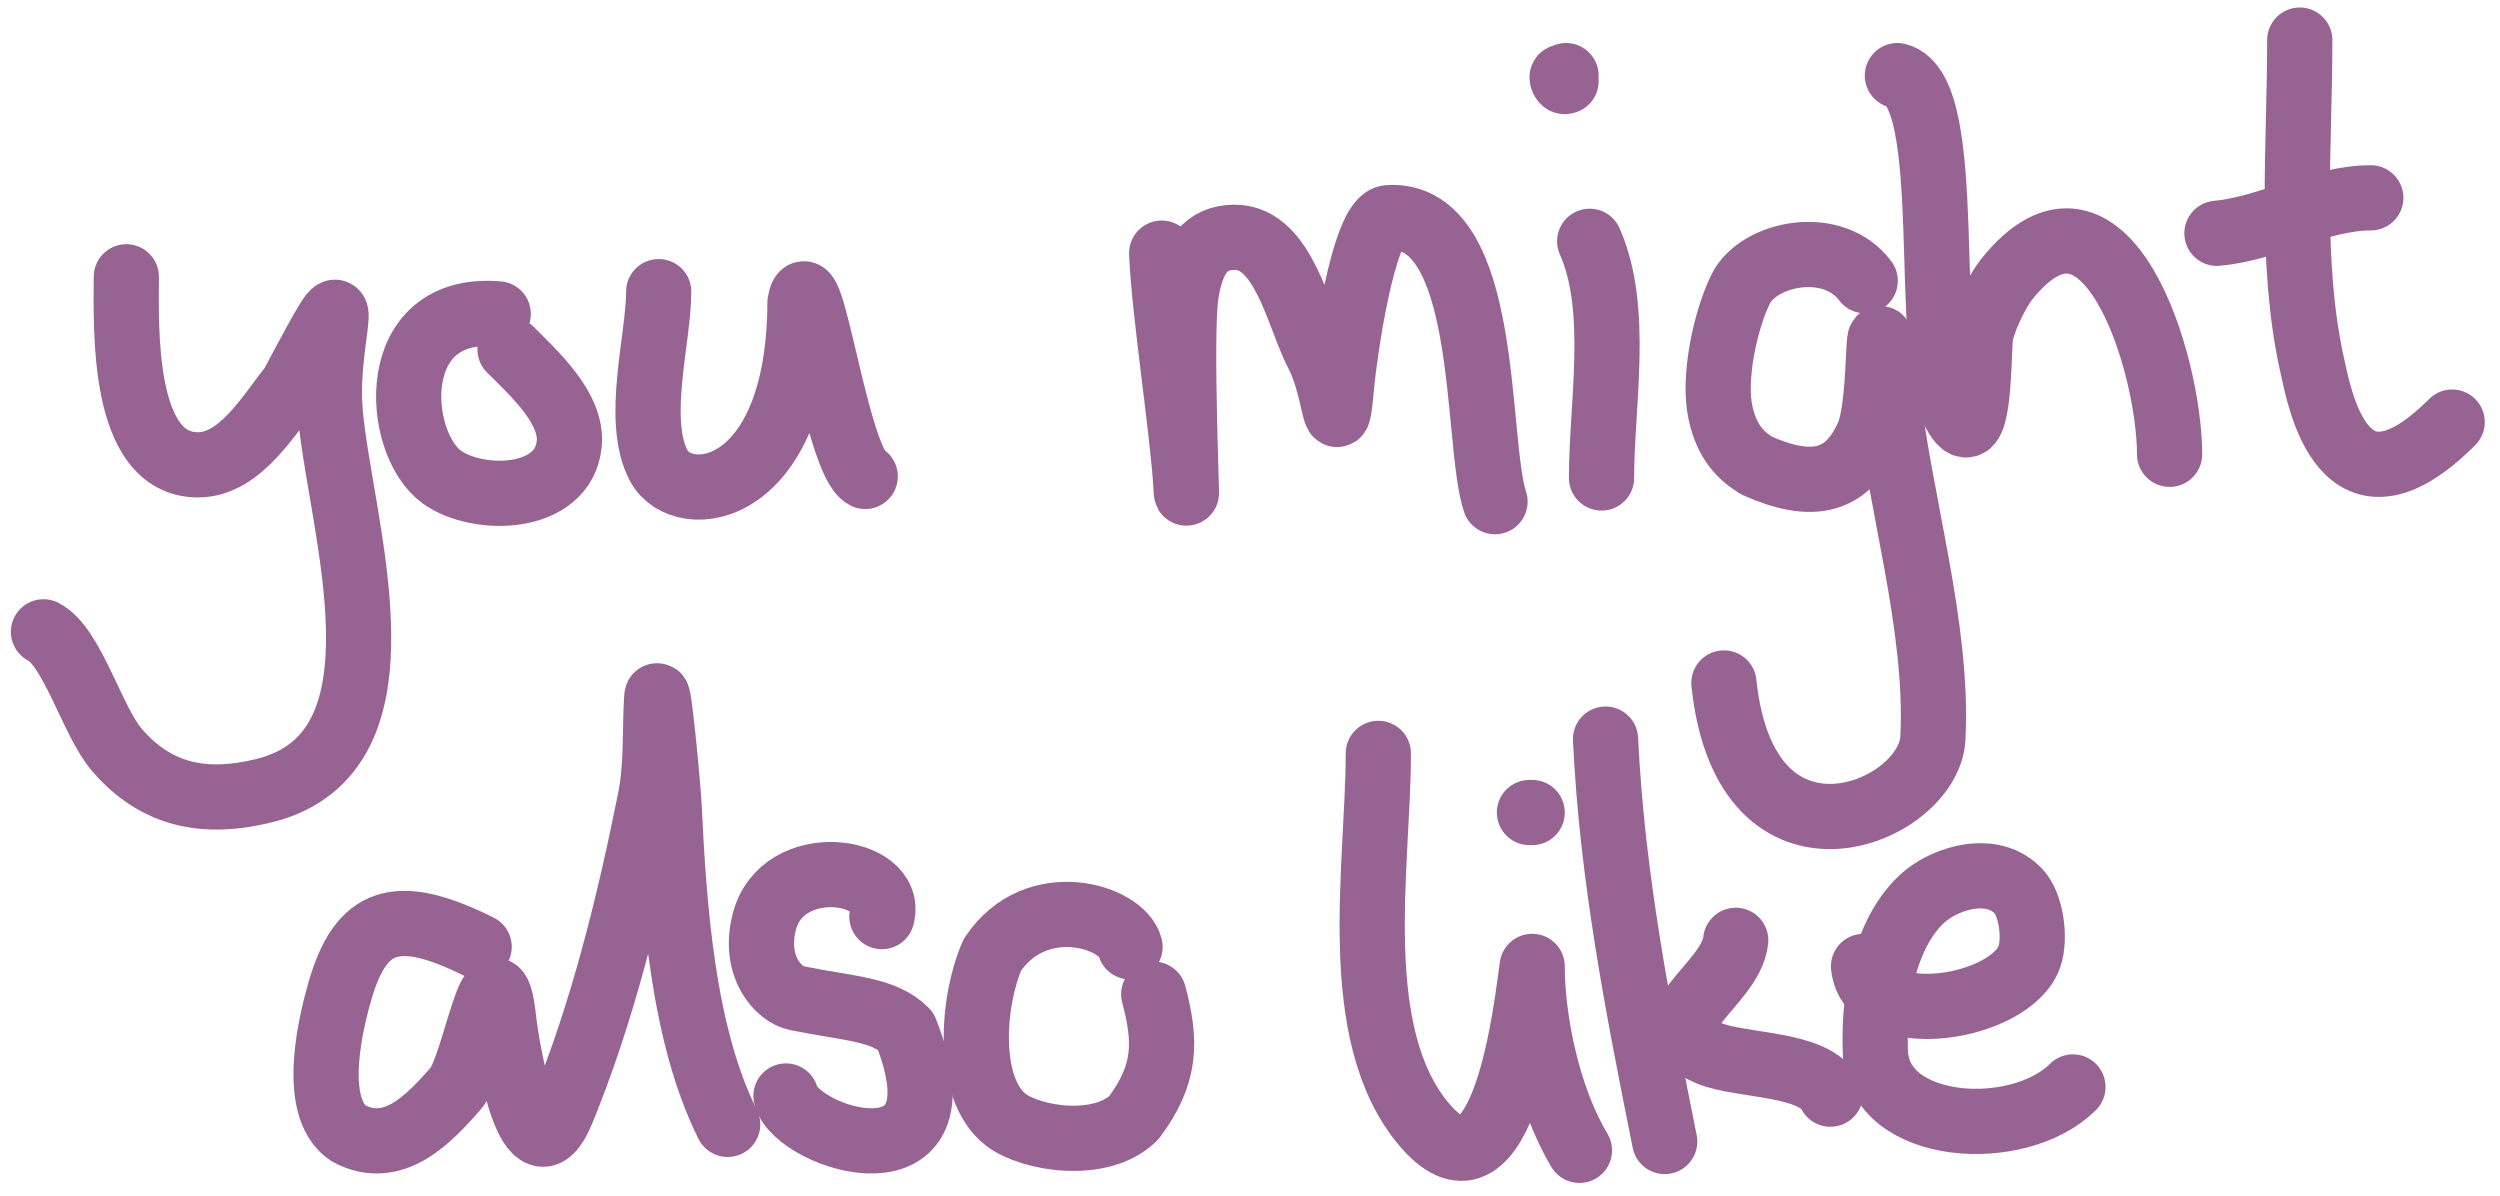
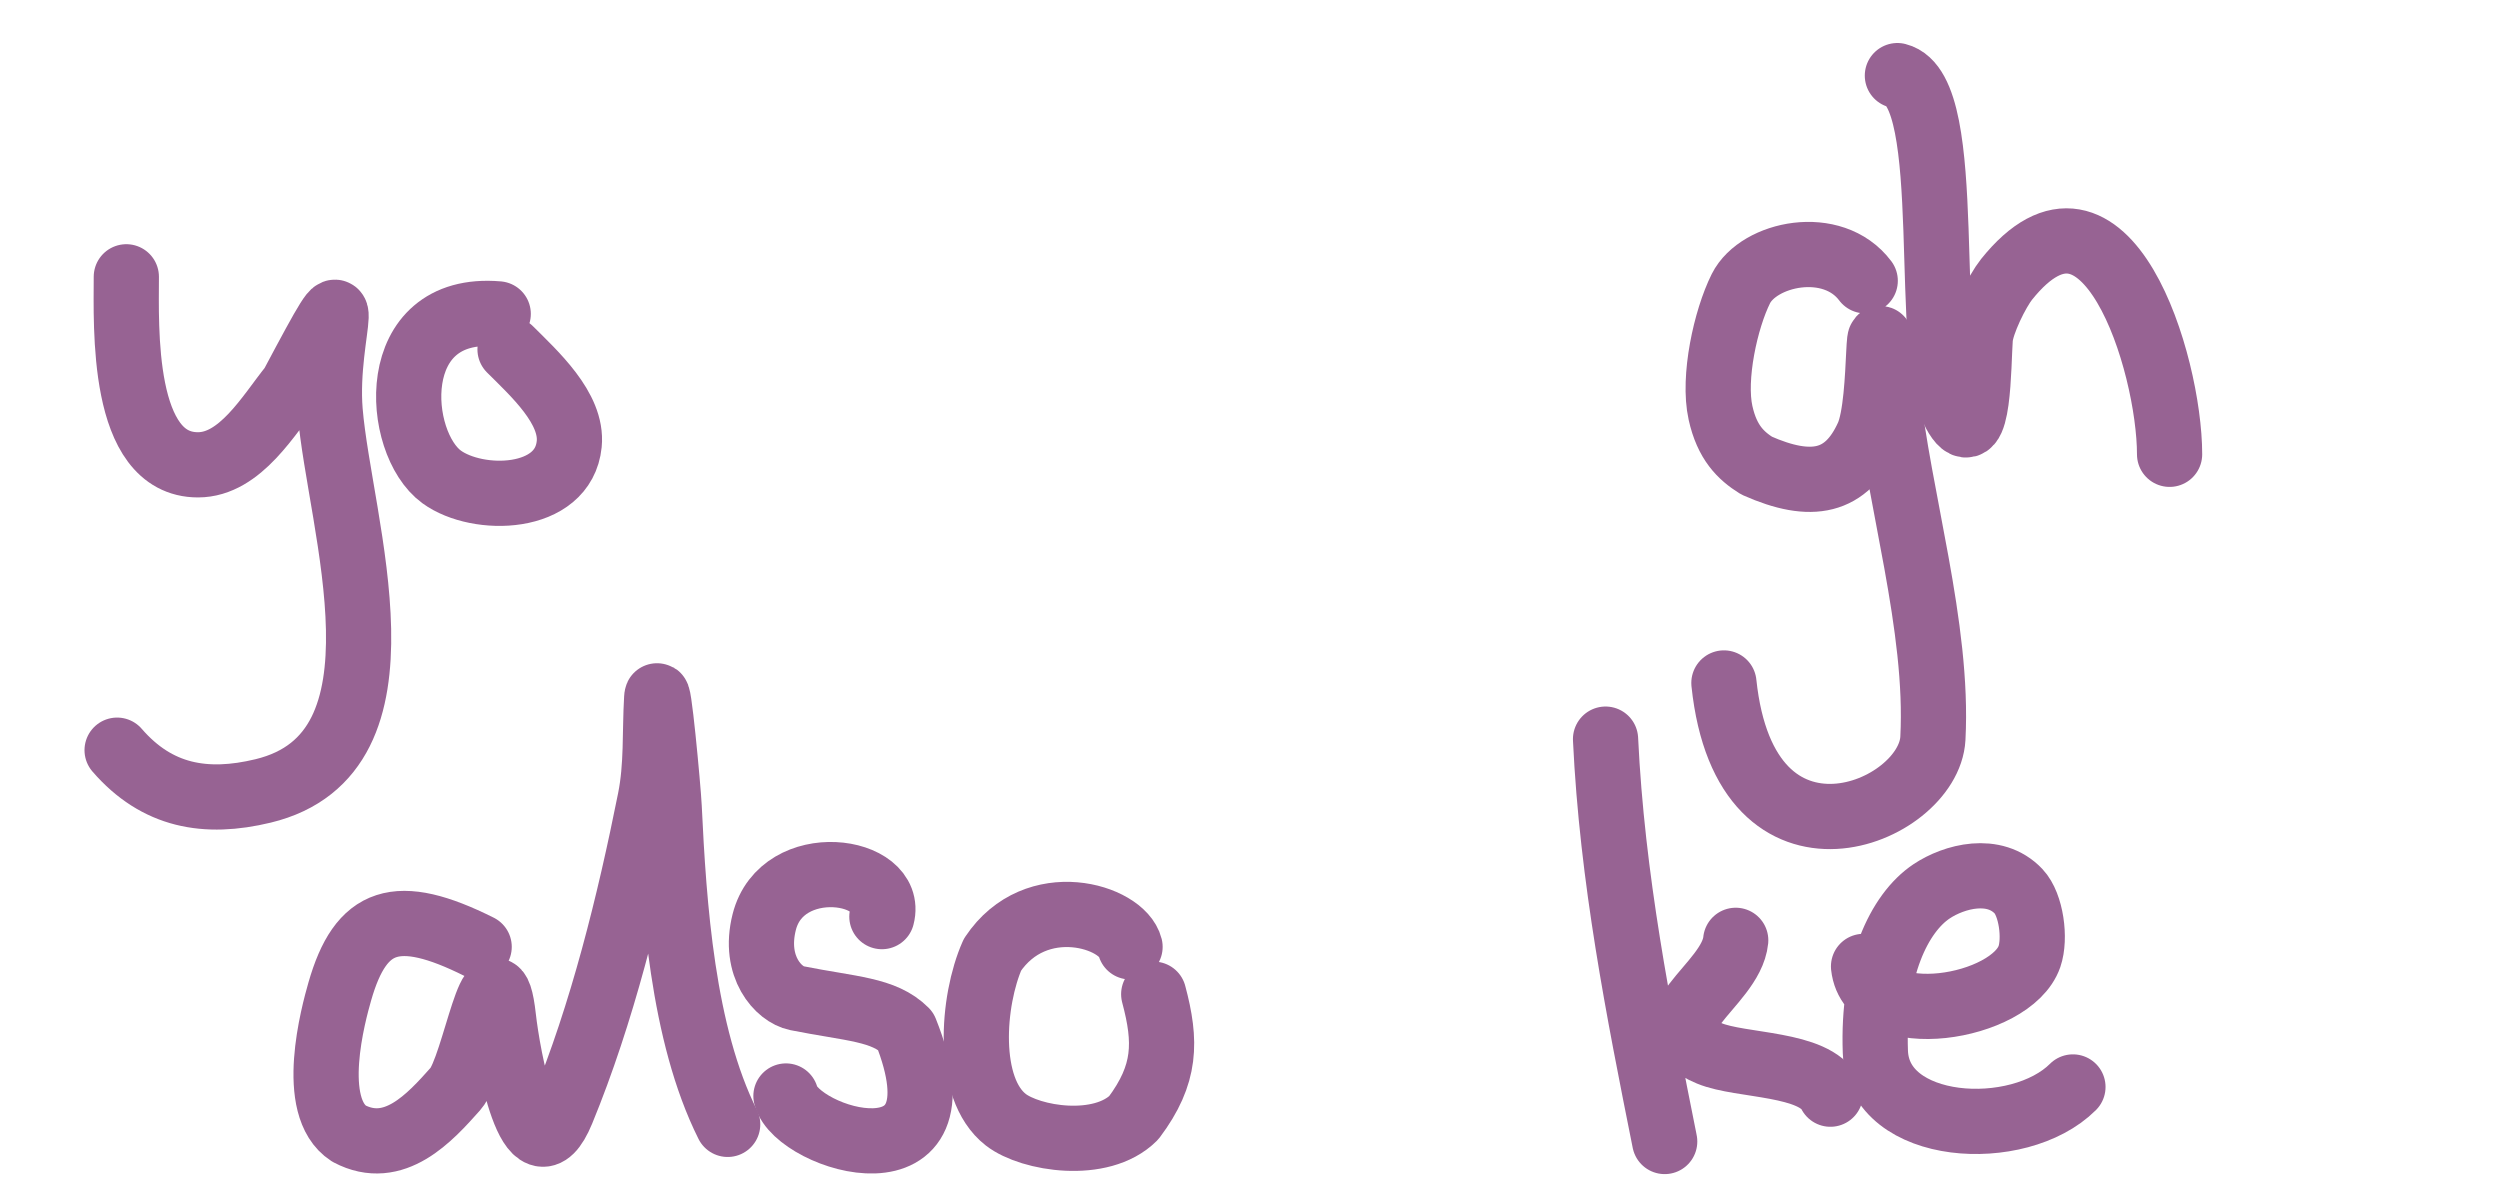
<svg xmlns="http://www.w3.org/2000/svg" width="115" height="55" viewBox="0 0 115 55" fill="none">
-   <path d="M5.811 12.733C5.811 14.986 5.546 21.382 9.107 21.382C11.057 21.382 12.373 19.061 13.432 17.753C16.8 11.416 14.887 15.243 15.186 18.902C15.613 24.117 19.273 34.652 12.101 36.383C9.464 37.02 7.224 36.631 5.387 34.508C4.241 33.184 3.327 29.728 2 29.064" stroke="#976393" stroke-width="3" stroke-linecap="round" stroke-linejoin="round" />
+   <path d="M5.811 12.733C5.811 14.986 5.546 21.382 9.107 21.382C11.057 21.382 12.373 19.061 13.432 17.753C16.8 11.416 14.887 15.243 15.186 18.902C15.613 24.117 19.273 34.652 12.101 36.383C9.464 37.02 7.224 36.631 5.387 34.508" stroke="#976393" stroke-width="3" stroke-linecap="round" stroke-linejoin="round" />
  <path d="M22.918 14.439C17.721 13.989 18.163 20.373 20.317 21.939C21.978 23.147 25.919 23.078 26.184 20.427C26.349 18.778 24.558 17.167 23.462 16.072" stroke="#976393" stroke-width="3" stroke-linecap="round" stroke-linejoin="round" />
-   <path d="M30.3 13.416C30.3 15.591 29.198 19.335 30.3 21.416C31.397 23.488 36.762 22.886 36.8 13.916C37.25 11.442 38.478 21.255 39.8 21.916" stroke="#976393" stroke-width="3" stroke-linecap="round" stroke-linejoin="round" />
-   <path d="M53.438 11.644C53.531 14.222 54.416 19.871 54.557 22.416C54.663 24.319 54.268 15.432 54.557 13.549C54.827 11.797 55.469 10.916 56.8 10.916C59.057 10.916 59.719 14.588 60.604 16.271C61.504 17.981 61.436 20.797 61.723 17.632C61.827 16.494 62.687 10.08 63.871 10.011C68.595 9.733 67.847 20.306 68.77 23.076" stroke="#976393" stroke-width="3" stroke-linecap="round" stroke-linejoin="round" />
-   <path d="M73.126 11.1C74.513 14.221 73.67 18.581 73.67 21.987M72.038 3.478C72.038 3.59 72.029 3.661 72.015 3.702M72.015 3.702C71.936 3.937 71.698 3.243 72.015 3.702ZM72.015 3.702C72.022 3.713 72.029 3.724 72.037 3.735" stroke="#976393" stroke-width="3" stroke-linecap="round" stroke-linejoin="round" />
  <path d="M85.8 12.916C84.3 10.916 80.893 11.653 80.081 13.277C79.381 14.678 78.785 17.378 79.144 18.993C79.447 20.359 80.081 20.963 80.8 21.416C83.343 22.547 84.941 22.203 85.918 20.052C86.677 18.383 86.215 12.332 86.796 17.844C87.333 22.946 89.183 28.82 88.913 33.964C88.73 37.432 80.3 40.916 79.3 31.416" stroke="#976393" stroke-width="3" stroke-linecap="round" stroke-linejoin="round" />
  <path d="M87.28 3.478C90.053 4.171 88.333 16.433 90.002 19.144C91.042 20.835 91.004 16.743 91.091 15.576C91.143 14.862 91.872 13.389 92.3 12.854C96.872 7.139 99.801 16.719 99.801 20.898" stroke="#976393" stroke-width="3" stroke-linecap="round" stroke-linejoin="round" />
-   <path d="M105.789 1.845C105.789 6.782 105.294 12 106.364 16.816C106.709 18.368 107.8 24.416 112.8 19.416M101.979 10.733C104.348 10.517 106.714 9.1 109.056 9.1" stroke="#976393" stroke-width="3" stroke-linecap="round" stroke-linejoin="round" />
  <path d="M22.041 43.555C18.25 41.66 16.597 42.224 15.629 45.612C15.347 46.599 14.154 50.916 16.052 52.145C18.129 53.244 19.782 51.404 20.952 50.088C21.836 49.094 22.733 42.986 23.16 46.822C23.349 48.522 24.421 54.591 25.852 51.116C27.704 46.617 28.952 41.539 29.904 36.781C30.22 35.204 30.114 33.703 30.207 32.123C30.264 31.147 30.741 36.274 30.781 37.113C30.998 41.662 31.39 47.555 33.473 51.721" stroke="#976393" stroke-width="3" stroke-linecap="round" stroke-linejoin="round" />
  <path d="M40.567 42.164C41.154 39.916 35.971 39.182 35.154 42.416C34.633 44.481 35.821 45.749 36.654 45.916C39.154 46.416 40.654 46.416 41.654 47.416C44.654 54.916 36.654 52.416 36.154 50.416" stroke="#976393" stroke-width="3" stroke-linecap="round" stroke-linejoin="round" />
  <path d="M51.982 43.555C51.628 42.139 47.654 40.916 45.654 43.916C44.714 46.033 44.416 50.069 46.266 51.507C47.401 52.39 50.654 52.916 52.154 51.416C53.654 49.416 53.654 47.916 53.071 45.733" stroke="#976393" stroke-width="3" stroke-linecap="round" stroke-linejoin="round" />
  <path d="M73.855 34C74.159 40.399 75.369 46.471 76.576 52.509M79.843 43.255C79.633 45.353 75.509 47.161 78.633 48.457C80.091 49.061 83.468 48.872 84.198 50.332" stroke="#976393" stroke-width="3" stroke-linecap="round" stroke-linejoin="round" />
  <path d="M85.723 44.455C86.057 47.463 92.523 46.401 93.355 44C93.643 43.166 93.436 41.616 92.855 41C91.74 39.82 89.895 40.307 88.855 41C87.355 42 86.126 44.577 86.267 48.386C86.405 52.101 92.855 52.5 95.355 50" stroke="#976393" stroke-width="3" stroke-linecap="round" stroke-linejoin="round" />
-   <path d="M70.355 37.377H70.48M63.403 34.656C63.403 39.816 61.975 47.603 65.55 51.774C69.197 56.029 70.253 46.038 70.48 44.455C70.48 46.829 71.154 50.416 72.654 52.916" stroke="#976393" stroke-width="3" stroke-linecap="round" stroke-linejoin="round" />
</svg>